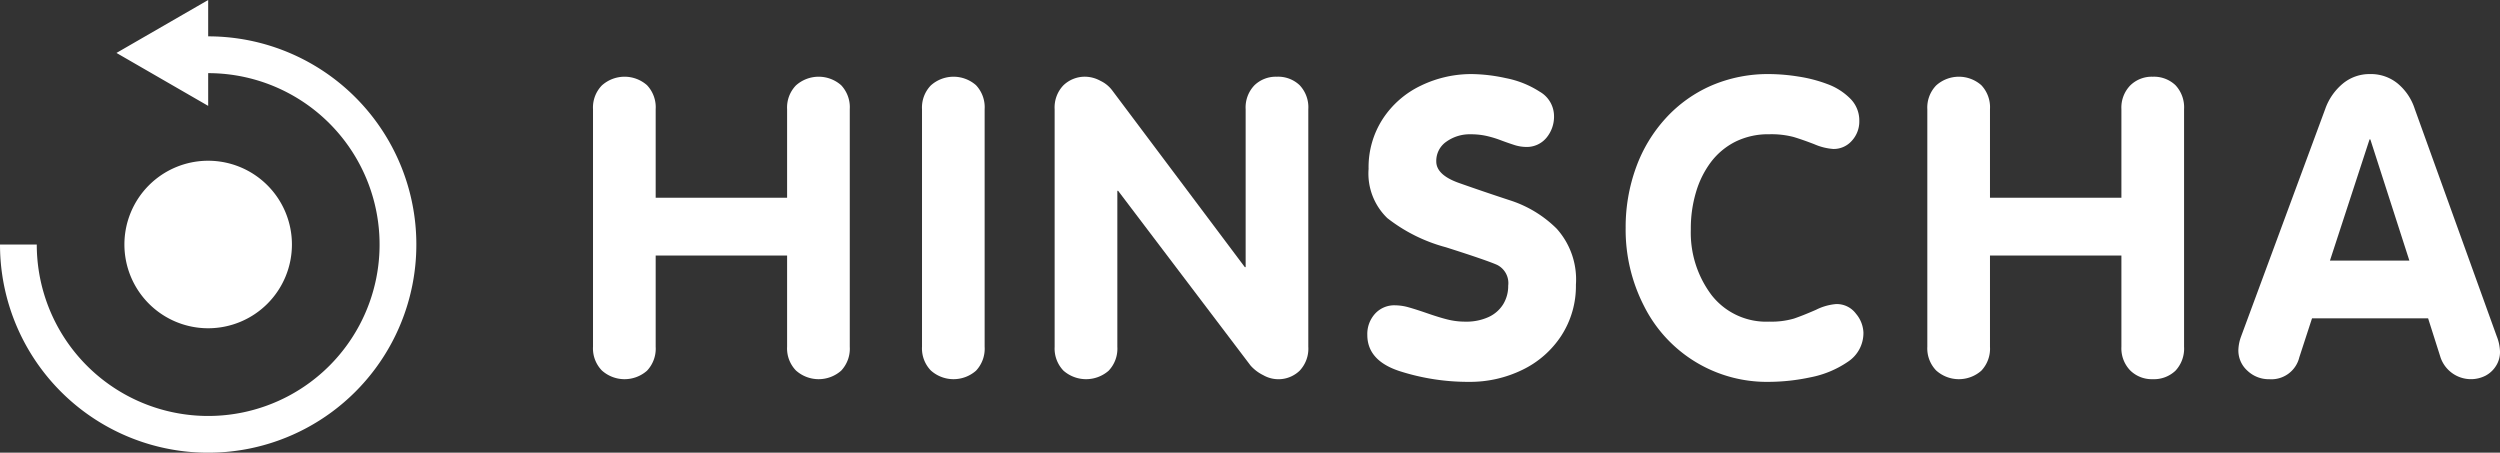
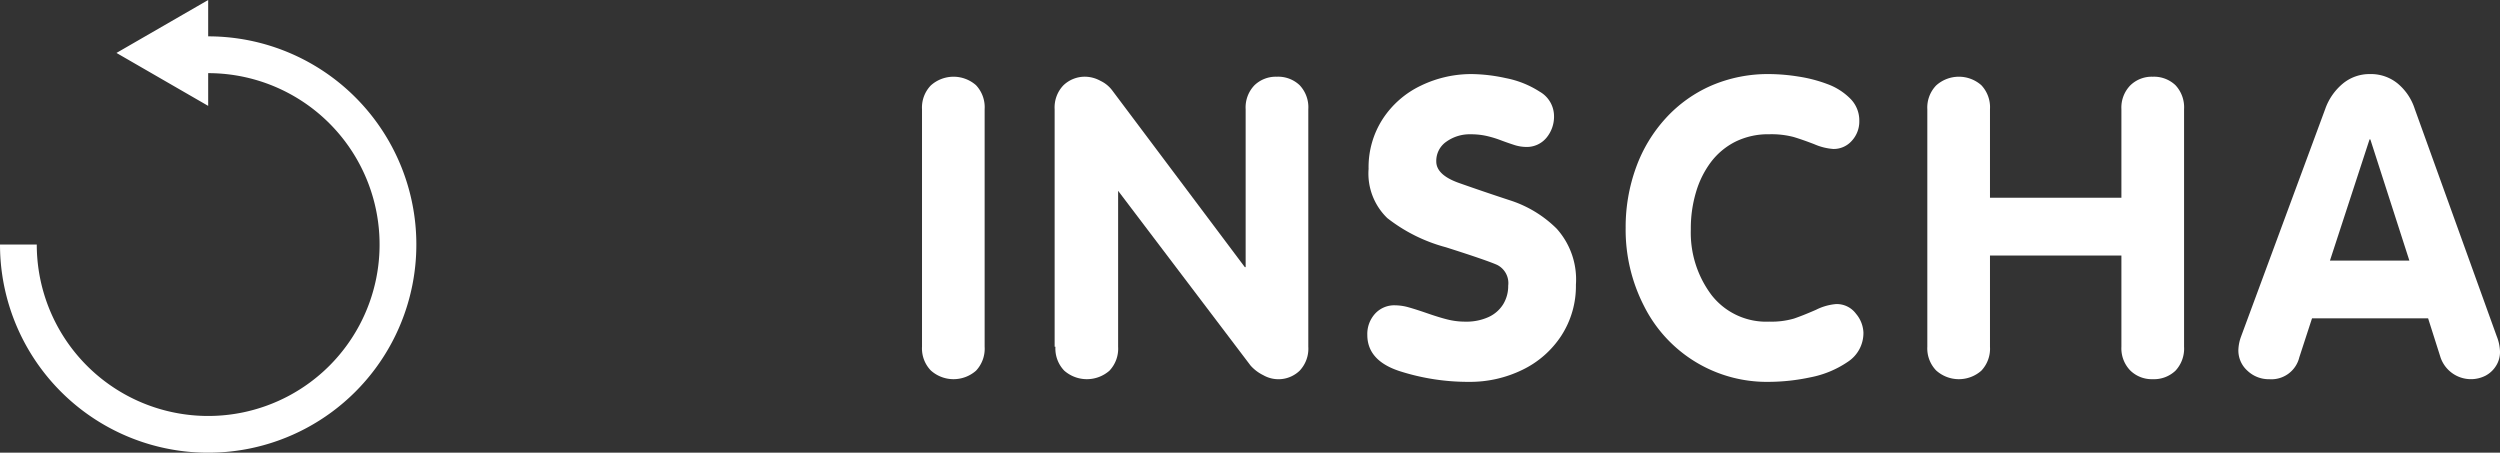
<svg xmlns="http://www.w3.org/2000/svg" id="Logo_Hinscha" data-name="Logo Hinscha" width="270" height="48.891" viewBox="0 0 270 48.891">
  <rect x="0" y="0" width="270" height="48.891" fill="#333333" stroke="none" />
  <g id="Group_4042" data-name="Group 4042" transform="translate(0 0)">
    <g id="Group_4043" data-name="Group 4043">
      <g id="Group_4048" data-name="Group 4048">
        <g id="Group_4051" data-name="Group 4051" transform="translate(0 0)">
-           <path id="Path_2734" data-name="Path 2734" d="M42.883,41.08a9.046,9.046,0,1,0-9.047,9.045,9.046,9.046,0,0,0,9.047-9.045" transform="translate(-11.355 -14.673)" fill="#fff" />
          <path id="Path_2735" data-name="Path 2735" d="M22.483,3.926V0L12.578,5.717l9.905,5.718V7.9A18.512,18.512,0,1,1,3.971,26.408H0A22.483,22.483,0,1,0,22.483,3.926" fill="#fff" />
        </g>
        <g id="Group_4049" data-name="Group 4049" transform="translate(64.045 8)">
-           <path id="Path_2736" data-name="Path 2736" d="M118.169,29.689V4.033a3.418,3.418,0,0,1,.96-2.568A3.666,3.666,0,0,1,124,1.442a3.466,3.466,0,0,1,.937,2.591V13.6h14.194V4.033a3.43,3.43,0,0,1,.956-2.568,3.676,3.676,0,0,1,4.878-.023,3.464,3.464,0,0,1,.934,2.591V29.689a3.461,3.461,0,0,1-.934,2.59,3.677,3.677,0,0,1-4.878-.022,3.429,3.429,0,0,1-.956-2.567V19.836H124.937v9.853a3.463,3.463,0,0,1-.937,2.59,3.667,3.667,0,0,1-4.871-.022,3.417,3.417,0,0,1-.96-2.567" transform="translate(-118.169 -0.242)" fill="#fff" />
          <path id="Path_2737" data-name="Path 2737" d="M183.725,29.689V4.033a3.43,3.43,0,0,1,.956-2.568,3.671,3.671,0,0,1,4.874-.023,3.464,3.464,0,0,1,.934,2.591V29.689a3.461,3.461,0,0,1-.934,2.59,3.672,3.672,0,0,1-4.874-.022,3.429,3.429,0,0,1-.956-2.567" transform="translate(-148.193 -0.242)" fill="#fff" />
-           <path id="Path_2738" data-name="Path 2738" d="M210.159,29.689V4.033a3.447,3.447,0,0,1,.949-2.579,3.334,3.334,0,0,1,2.428-.926A3.5,3.5,0,0,1,215.1.969a3.416,3.416,0,0,1,1.278,1.037L230.7,21.092h.088V4.033a3.447,3.447,0,0,1,.948-2.579,3.328,3.328,0,0,1,2.428-.926,3.365,3.365,0,0,1,2.454.914,3.465,3.465,0,0,1,.937,2.591V29.689a3.462,3.462,0,0,1-.937,2.59,3.3,3.3,0,0,1-3.922.485,4.449,4.449,0,0,1-1.381-1.047l-14.3-18.867h-.084v16.84a3.45,3.45,0,0,1-.941,2.59,3.7,3.7,0,0,1-4.881-.011,3.446,3.446,0,0,1-.949-2.578" transform="translate(-160.303 -0.242)" fill="#fff" />
+           <path id="Path_2738" data-name="Path 2738" d="M210.159,29.689V4.033a3.447,3.447,0,0,1,.949-2.579,3.334,3.334,0,0,1,2.428-.926A3.5,3.5,0,0,1,215.1.969a3.416,3.416,0,0,1,1.278,1.037L230.7,21.092h.088V4.033a3.447,3.447,0,0,1,.948-2.579,3.328,3.328,0,0,1,2.428-.926,3.365,3.365,0,0,1,2.454.914,3.465,3.465,0,0,1,.937,2.591V29.689a3.462,3.462,0,0,1-.937,2.59,3.3,3.3,0,0,1-3.922.485,4.449,4.449,0,0,1-1.381-1.047l-14.3-18.867v16.84a3.45,3.45,0,0,1-.941,2.59,3.7,3.7,0,0,1-4.881-.011,3.446,3.446,0,0,1-.949-2.578" transform="translate(-160.303 -0.242)" fill="#fff" />
          <path id="Path_2739" data-name="Path 2739" d="M283.792,0a18.111,18.111,0,0,1,3.648.441,10.375,10.375,0,0,1,3.648,1.466,3.047,3.047,0,0,1,1.538,2.612,3.566,3.566,0,0,1-.827,2.37,2.75,2.75,0,0,1-2.19.981,4.368,4.368,0,0,1-1.333-.232q-.714-.231-1.472-.518a11.336,11.336,0,0,0-1.524-.452,7.835,7.835,0,0,0-1.663-.165A4.33,4.33,0,0,0,281,7.3a2.516,2.516,0,0,0-1.091,2.139q0,1.454,2.461,2.325c1.64.58,3.457,1.2,5.471,1.862a12.61,12.61,0,0,1,5.076,3.076,8.208,8.208,0,0,1,2.073,6.051,9.855,9.855,0,0,1-1.567,5.488,10.406,10.406,0,0,1-4.211,3.7,12.9,12.9,0,0,1-5.772,1.3,24.272,24.272,0,0,1-7.419-1.136q-3.559-1.134-3.56-3.935a3.252,3.252,0,0,1,.828-2.281,2.807,2.807,0,0,1,2.19-.915,5.47,5.47,0,0,1,1.457.221c.527.147,1.2.364,2.029.65s1.538.507,2.161.661a7.888,7.888,0,0,0,1.934.232,5.751,5.751,0,0,0,2.5-.5,3.629,3.629,0,0,0,1.575-1.377,3.777,3.777,0,0,0,.542-2.006,2.2,2.2,0,0,0-1.2-2.248c-.8-.353-2.644-.984-5.522-1.9a17.637,17.637,0,0,1-6.336-3.153,6.688,6.688,0,0,1-2.021-5.311,9.583,9.583,0,0,1,1.538-5.411,10.1,10.1,0,0,1,4.109-3.582A12.484,12.484,0,0,1,283.792,0" transform="translate(-188.836 0)" fill="#fff" />
          <path id="Path_2740" data-name="Path 2740" d="M323.947,16.618a18.8,18.8,0,0,1,1.128-6.546,15.848,15.848,0,0,1,3.208-5.311A14.525,14.525,0,0,1,333.2,1.244,15.447,15.447,0,0,1,339.46,0a20.785,20.785,0,0,1,3.12.264,15.34,15.34,0,0,1,3.179.826A6.745,6.745,0,0,1,348.2,2.645a3.323,3.323,0,0,1,.981,2.424,3.072,3.072,0,0,1-.8,2.127,2.609,2.609,0,0,1-2,.893,6.222,6.222,0,0,1-2.043-.506c-.872-.339-1.626-.6-2.27-.793A9.449,9.449,0,0,0,339.46,6.5a7.99,7.99,0,0,0-3.655.8A7.6,7.6,0,0,0,333.161,9.5a10.146,10.146,0,0,0-1.619,3.262,13.61,13.61,0,0,0-.557,3.99,11.2,11.2,0,0,0,2.241,7.119,7.479,7.479,0,0,0,6.233,2.865,8.633,8.633,0,0,0,2.666-.331c.645-.22,1.436-.535,2.38-.947a5.9,5.9,0,0,1,2.146-.617,2.577,2.577,0,0,1,2.175,1.047,3.35,3.35,0,0,1,.8,2.017,3.7,3.7,0,0,1-1.692,3.174,10.763,10.763,0,0,1-4.05,1.675,21.857,21.857,0,0,1-4.424.486,14.831,14.831,0,0,1-13.535-8.2,18.016,18.016,0,0,1-1.978-8.421" transform="translate(-212.421 0)" fill="#fff" />
          <path id="Path_2741" data-name="Path 2741" d="M384.055,29.689V4.033a3.432,3.432,0,0,1,.959-2.568,3.666,3.666,0,0,1,4.871-.023,3.466,3.466,0,0,1,.937,2.591V13.6h14.194V4.033a3.432,3.432,0,0,1,.959-2.568,3.31,3.31,0,0,1,2.432-.937,3.365,3.365,0,0,1,2.446.914,3.491,3.491,0,0,1,.93,2.591V29.689a3.488,3.488,0,0,1-.93,2.59,3.365,3.365,0,0,1-2.446.914,3.312,3.312,0,0,1-2.432-.937,3.431,3.431,0,0,1-.959-2.567V19.836H390.822v9.853a3.463,3.463,0,0,1-.937,2.59,3.667,3.667,0,0,1-4.871-.022,3.431,3.431,0,0,1-.959-2.567" transform="translate(-239.949 -0.242)" fill="#fff" />
          <path id="Path_2742" data-name="Path 2742" d="M446.339,28.3l9.082-24.555a6.249,6.249,0,0,1,1.9-2.722A4.506,4.506,0,0,1,460.248,0a4.557,4.557,0,0,1,2.981,1.013,5.9,5.9,0,0,1,1.846,2.733L473.929,28.3a4.882,4.882,0,0,1,.359,1.675,2.783,2.783,0,0,1-.432,1.542,2.966,2.966,0,0,1-1.135,1.058,3.472,3.472,0,0,1-4.849-1.954l-1.348-4.239H453.986l-1.37,4.2a3.1,3.1,0,0,1-3.237,2.373,3.34,3.34,0,0,1-2.365-.914,2.924,2.924,0,0,1-.982-2.237,4.539,4.539,0,0,1,.308-1.5M460.2,7.053l-4.277,13.091H464.5L460.284,7.053Z" transform="translate(-268.333 0)" fill="#fff" />
        </g>
      </g>
    </g>
  </g>
</svg>